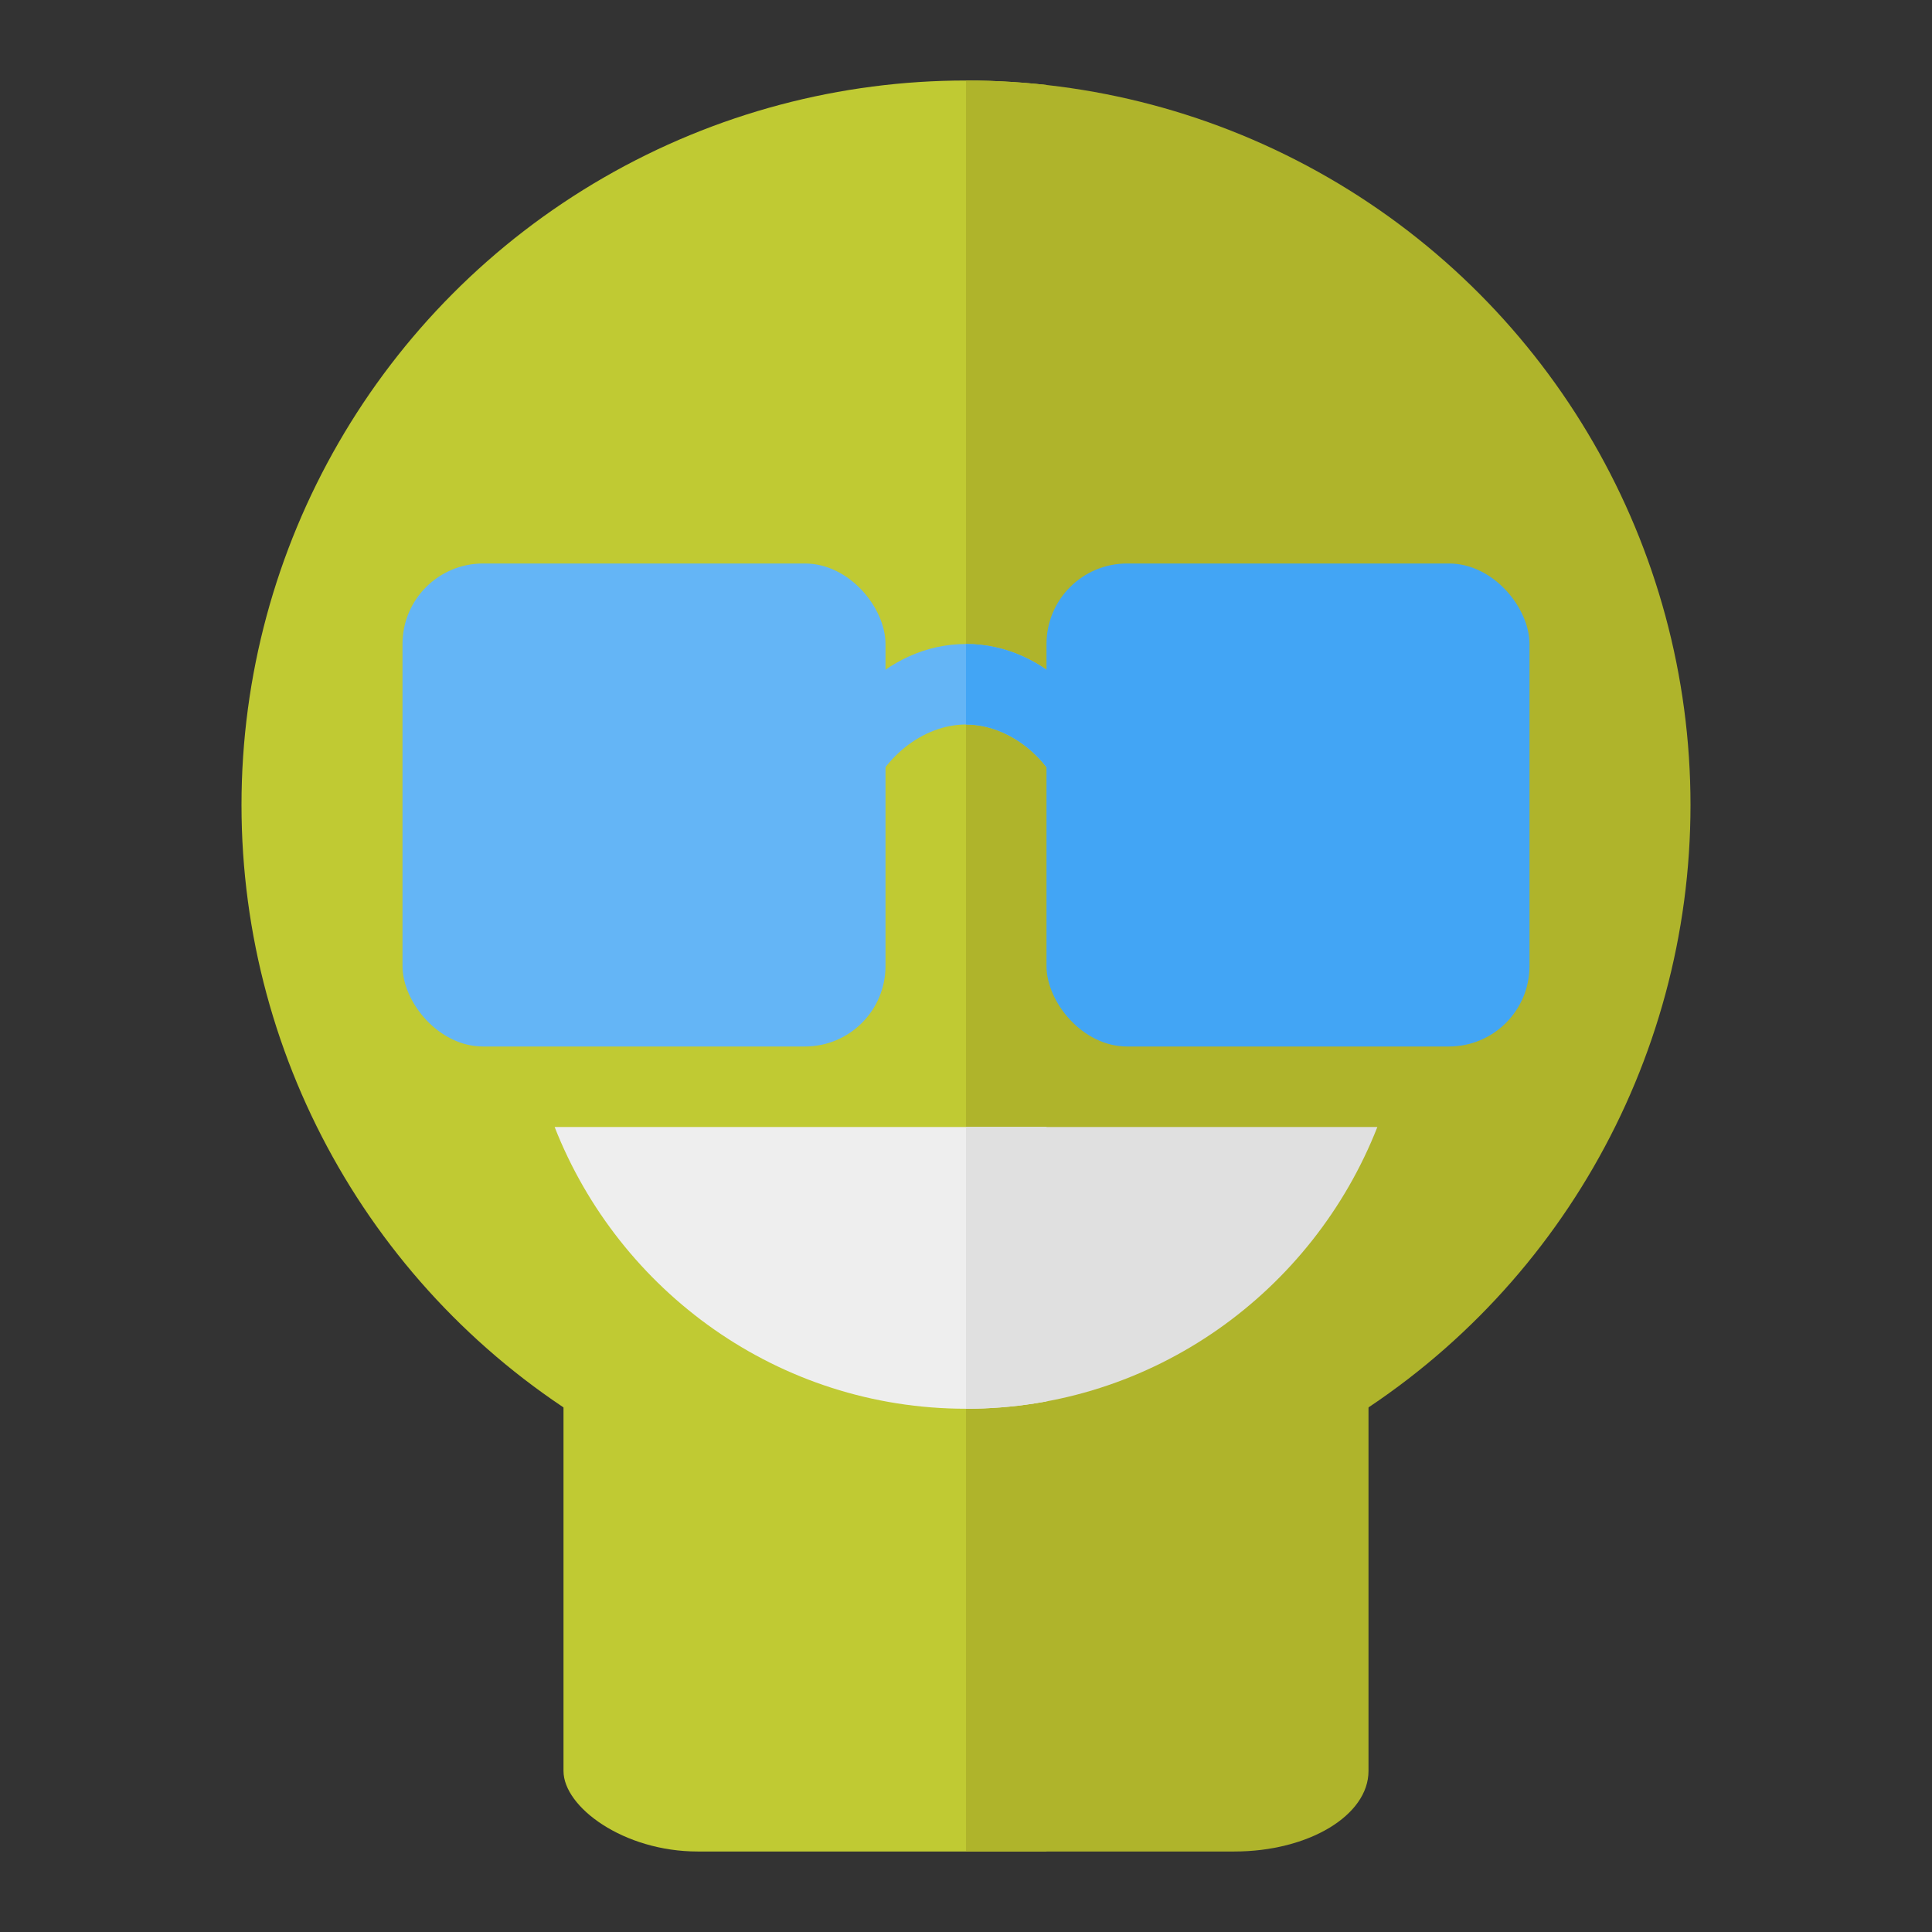
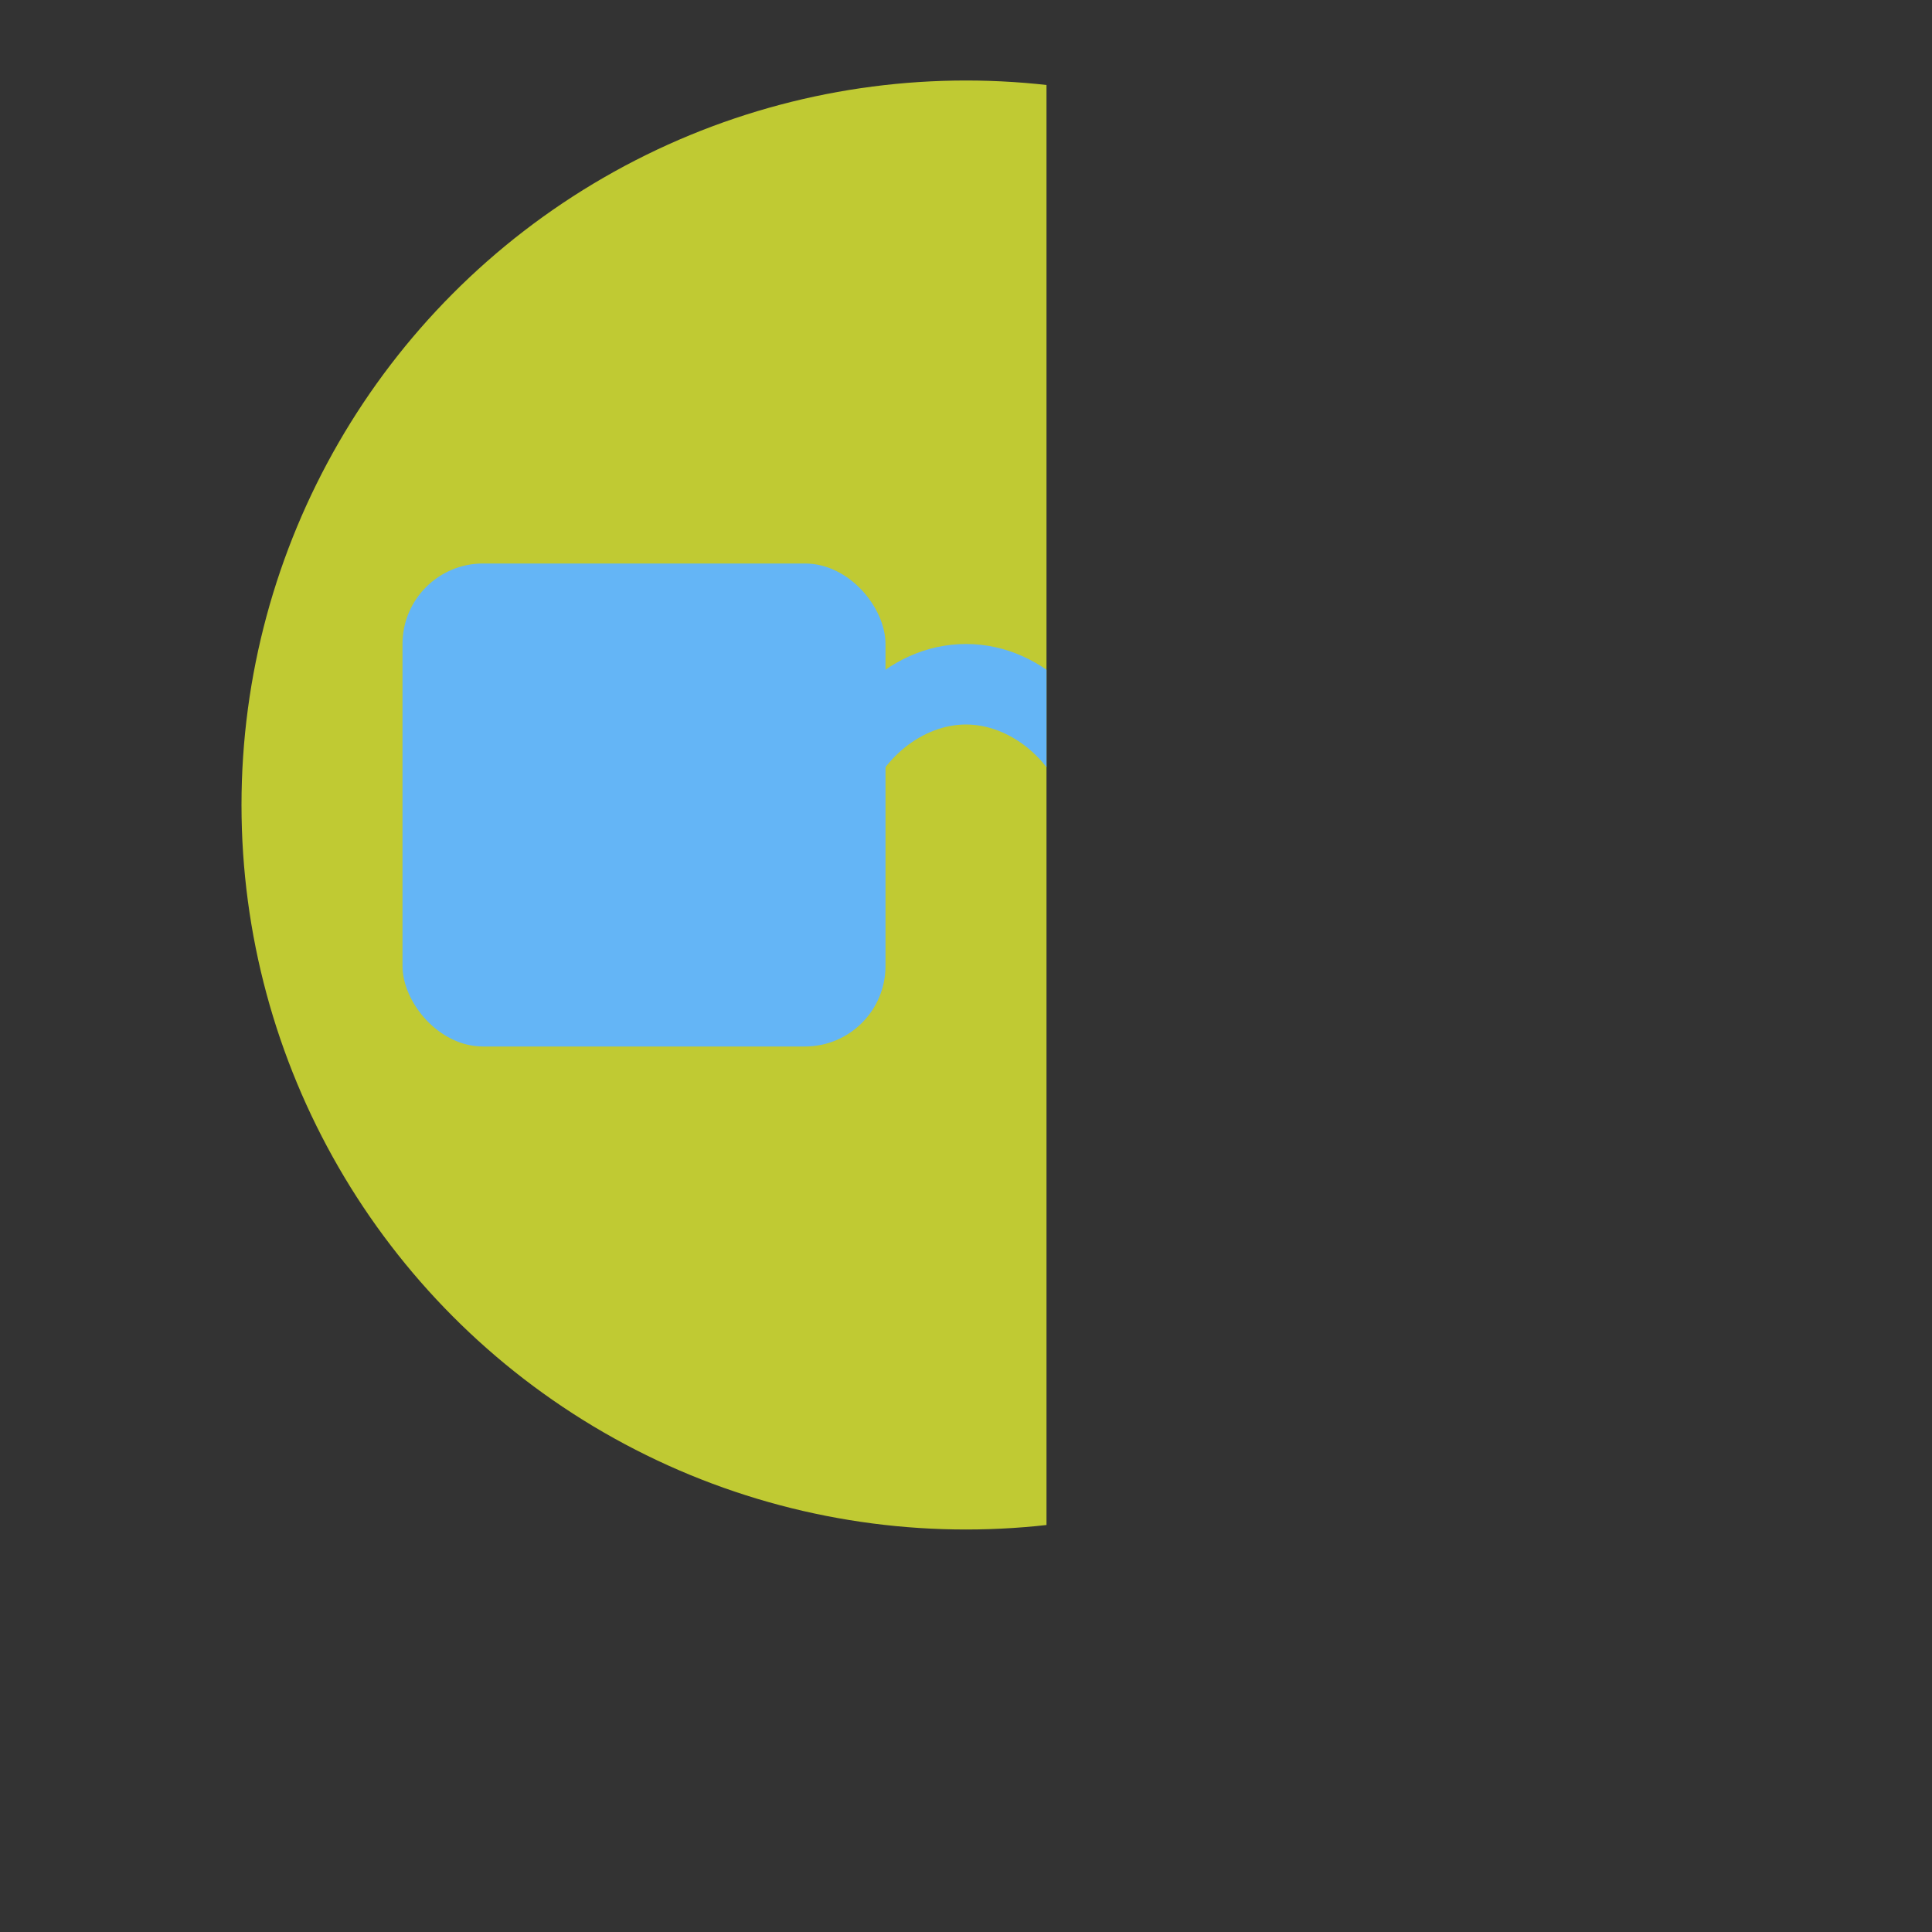
<svg xmlns="http://www.w3.org/2000/svg" viewBox="0 0 24 24">
  <rect x="0" y="0" width="24" height="24" fill="#333333" stroke="none" />
  <defs>
    <clipPath id="clip-a-9">
      <rect width="13" height="24" x="0" y="0" />
    </clipPath>
    <clipPath id="clip-b-9">
-       <rect width="12" height="24" x="12" y="0" />
-     </clipPath>
+       </clipPath>
  </defs>
  <g style="fill: #c0ca33" clip-path="url(#clip-a-9)">
    <circle cy="10" cx="12" r="9" />
-     <rect width="10" height="9" x="7" y="14" rx="1.667" ry="1" />
  </g>
  <g style="fill: #afb42b" clip-path="url(#clip-b-9)">
    <circle cy="10" cx="12" r="9" />
    <rect width="10" height="9" x="7" y="14" rx="1.667" ry="1" />
  </g>
  <g style="fill: #64b5f6" clip-path="url(#clip-a-9)">
    <path d="m 12,8 c -0.989,0 -1.811,0.858 -2,2 h 0.753 C 10.936,9.418 11.466,9 12,9 c 0.534,0 1.064,0.418 1.247,1 H 14 C 13.811,8.858 12.989,8 12,8 Z" />
    <rect width="6" height="6" x="5" y="7" rx="1" ry="1" />
-     <rect ry="1" rx="1" y="7" x="13" height="6" width="6" />
  </g>
  <g style="fill: #42a5f5" clip-path="url(#clip-b-9)">
    <path d="m 12,8 c -0.989,0 -1.811,0.858 -2,2 h 0.753 C 10.936,9.418 11.466,9 12,9 c 0.534,0 1.064,0.418 1.247,1 H 14 C 13.811,8.858 12.989,8 12,8 Z" />
    <rect width="6" height="6" x="5" y="7" rx="1" ry="1" />
    <rect ry="1" rx="1" y="7" x="13" height="6" width="6" />
  </g>
  <g style="fill: #eeeeee" clip-path="url(#clip-a-9)">
-     <path d="m 12,17.5 c 2.33,0 4.31,-1.46 5.11,-3.5 H 6.89 c 0.8,2.04 2.78,3.5 5.11,3.5 z" />
-   </g>
+     </g>
  <g style="fill: #e0e0e0" clip-path="url(#clip-b-9)">
-     <path d="m 12,17.5 c 2.33,0 4.31,-1.46 5.11,-3.5 H 6.89 c 0.8,2.04 2.78,3.5 5.11,3.5 z" />
-   </g>
+     </g>
</svg>